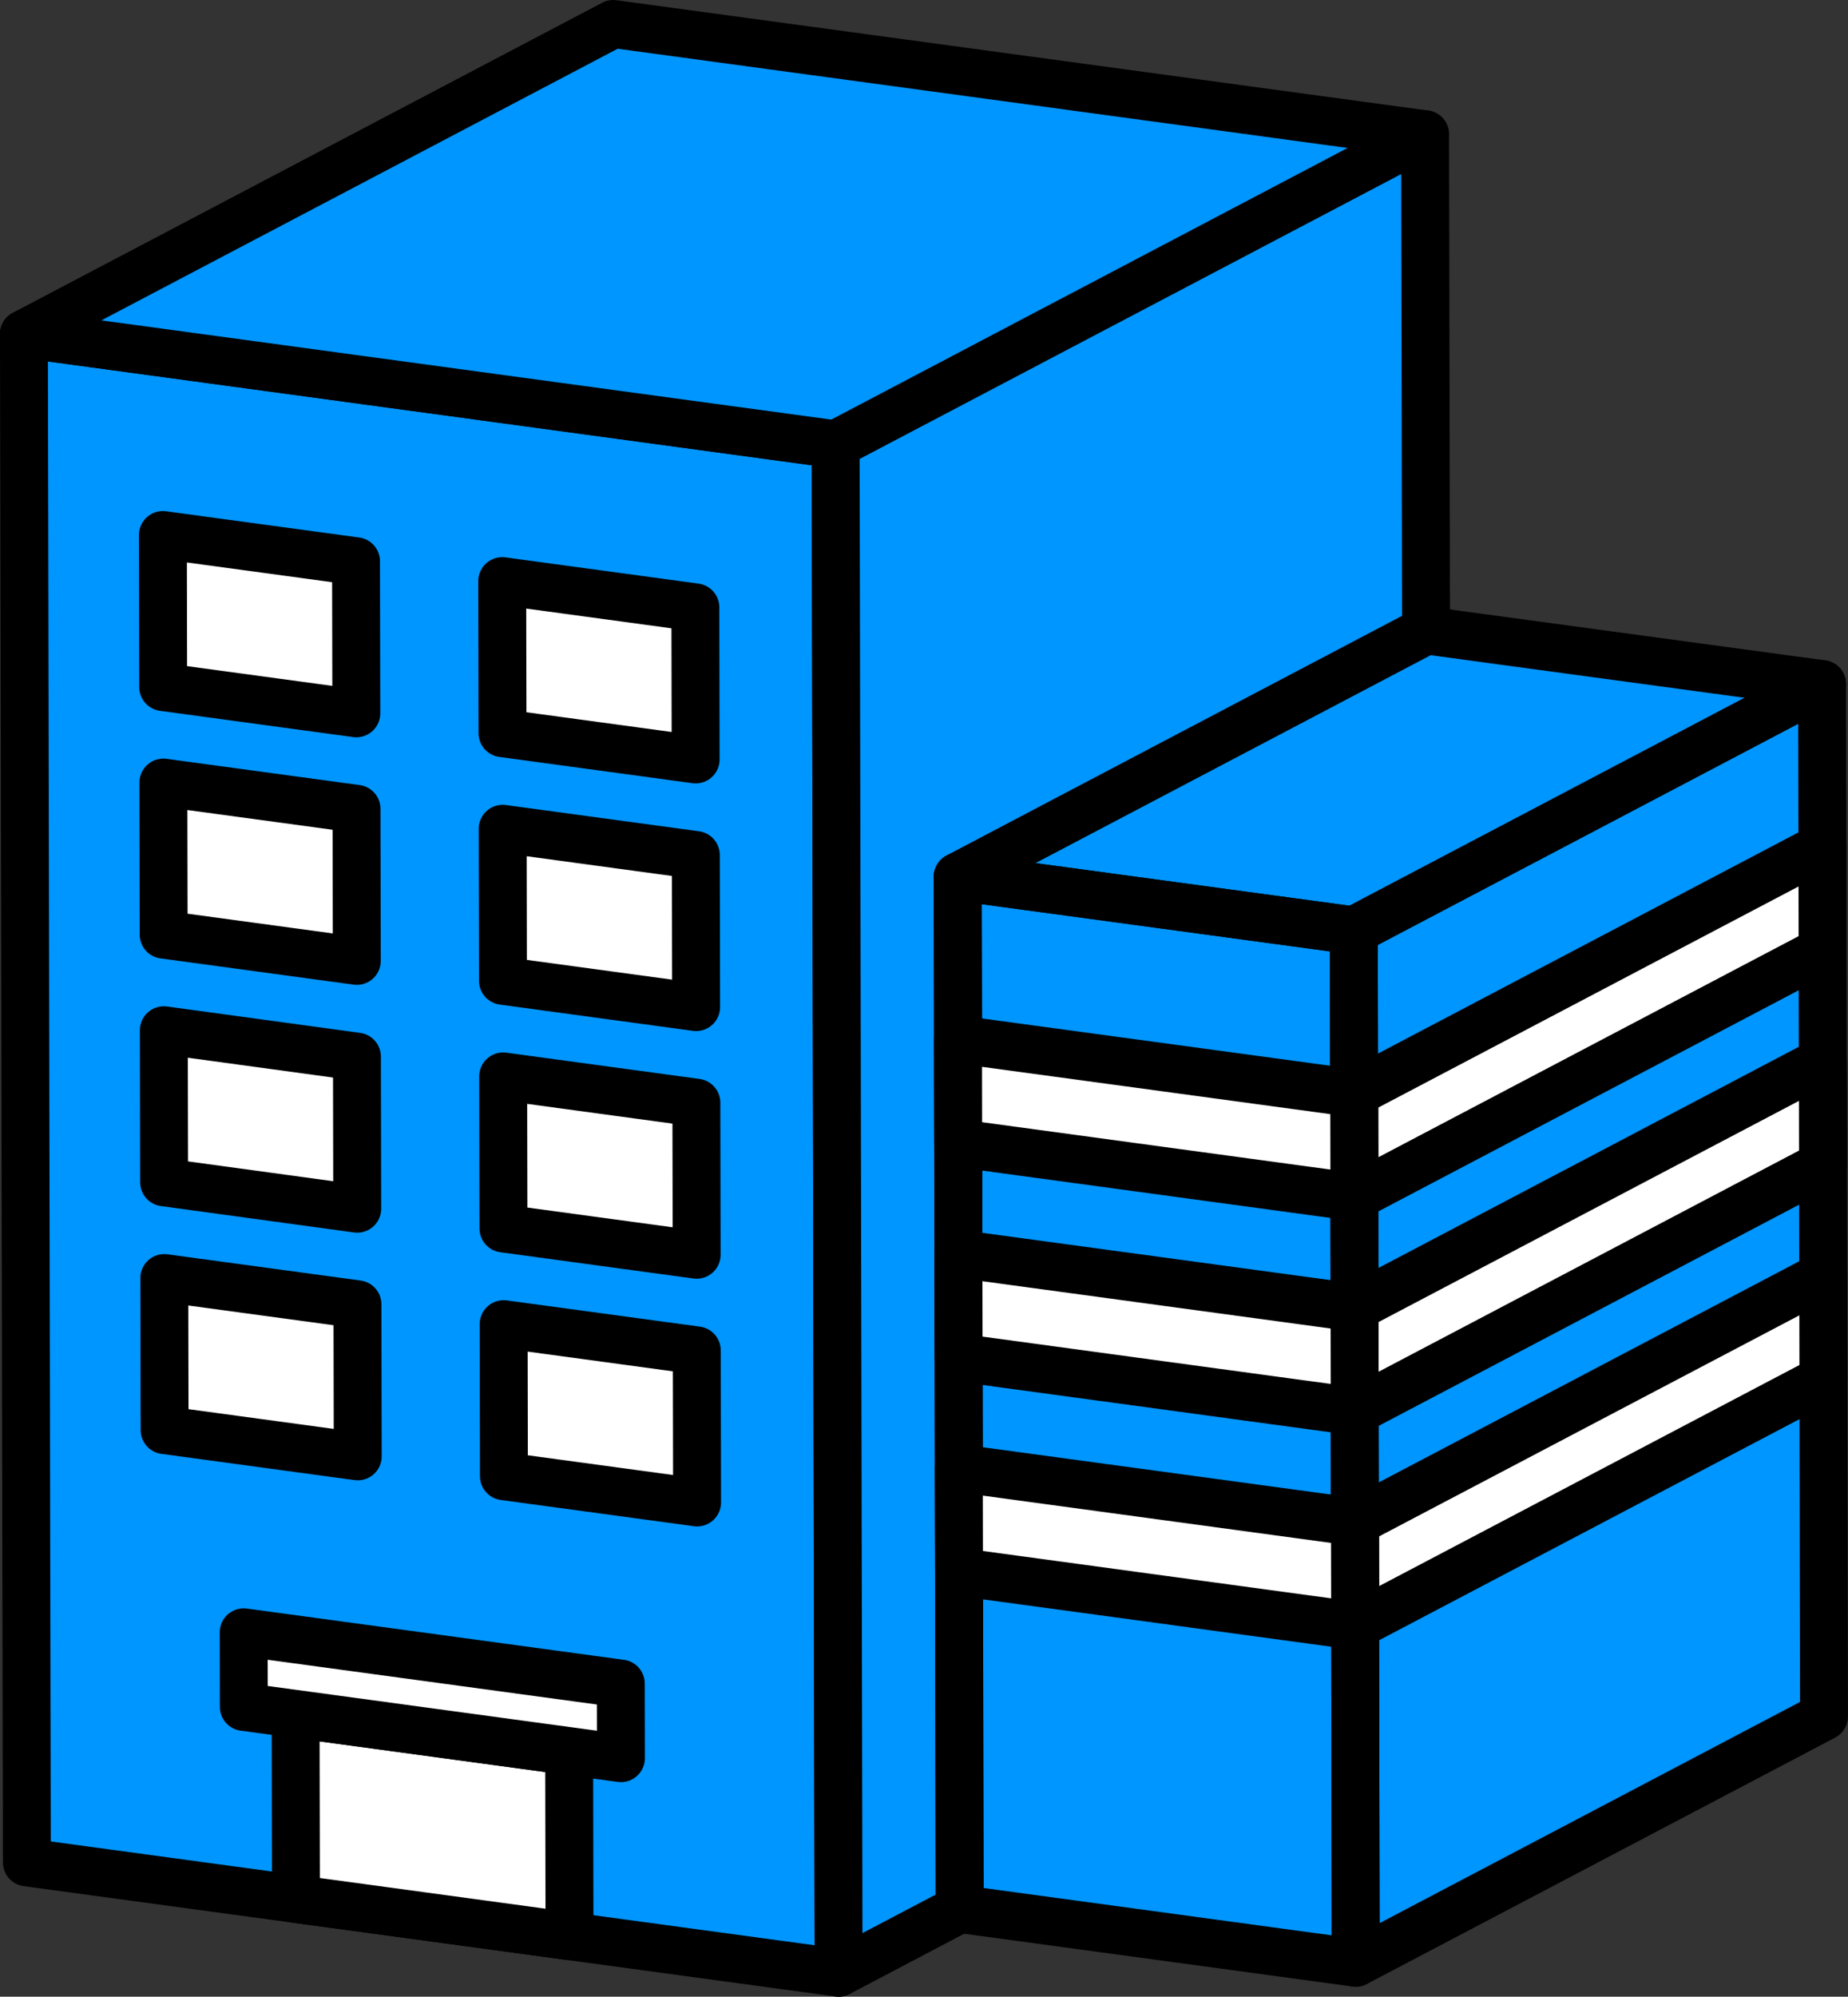
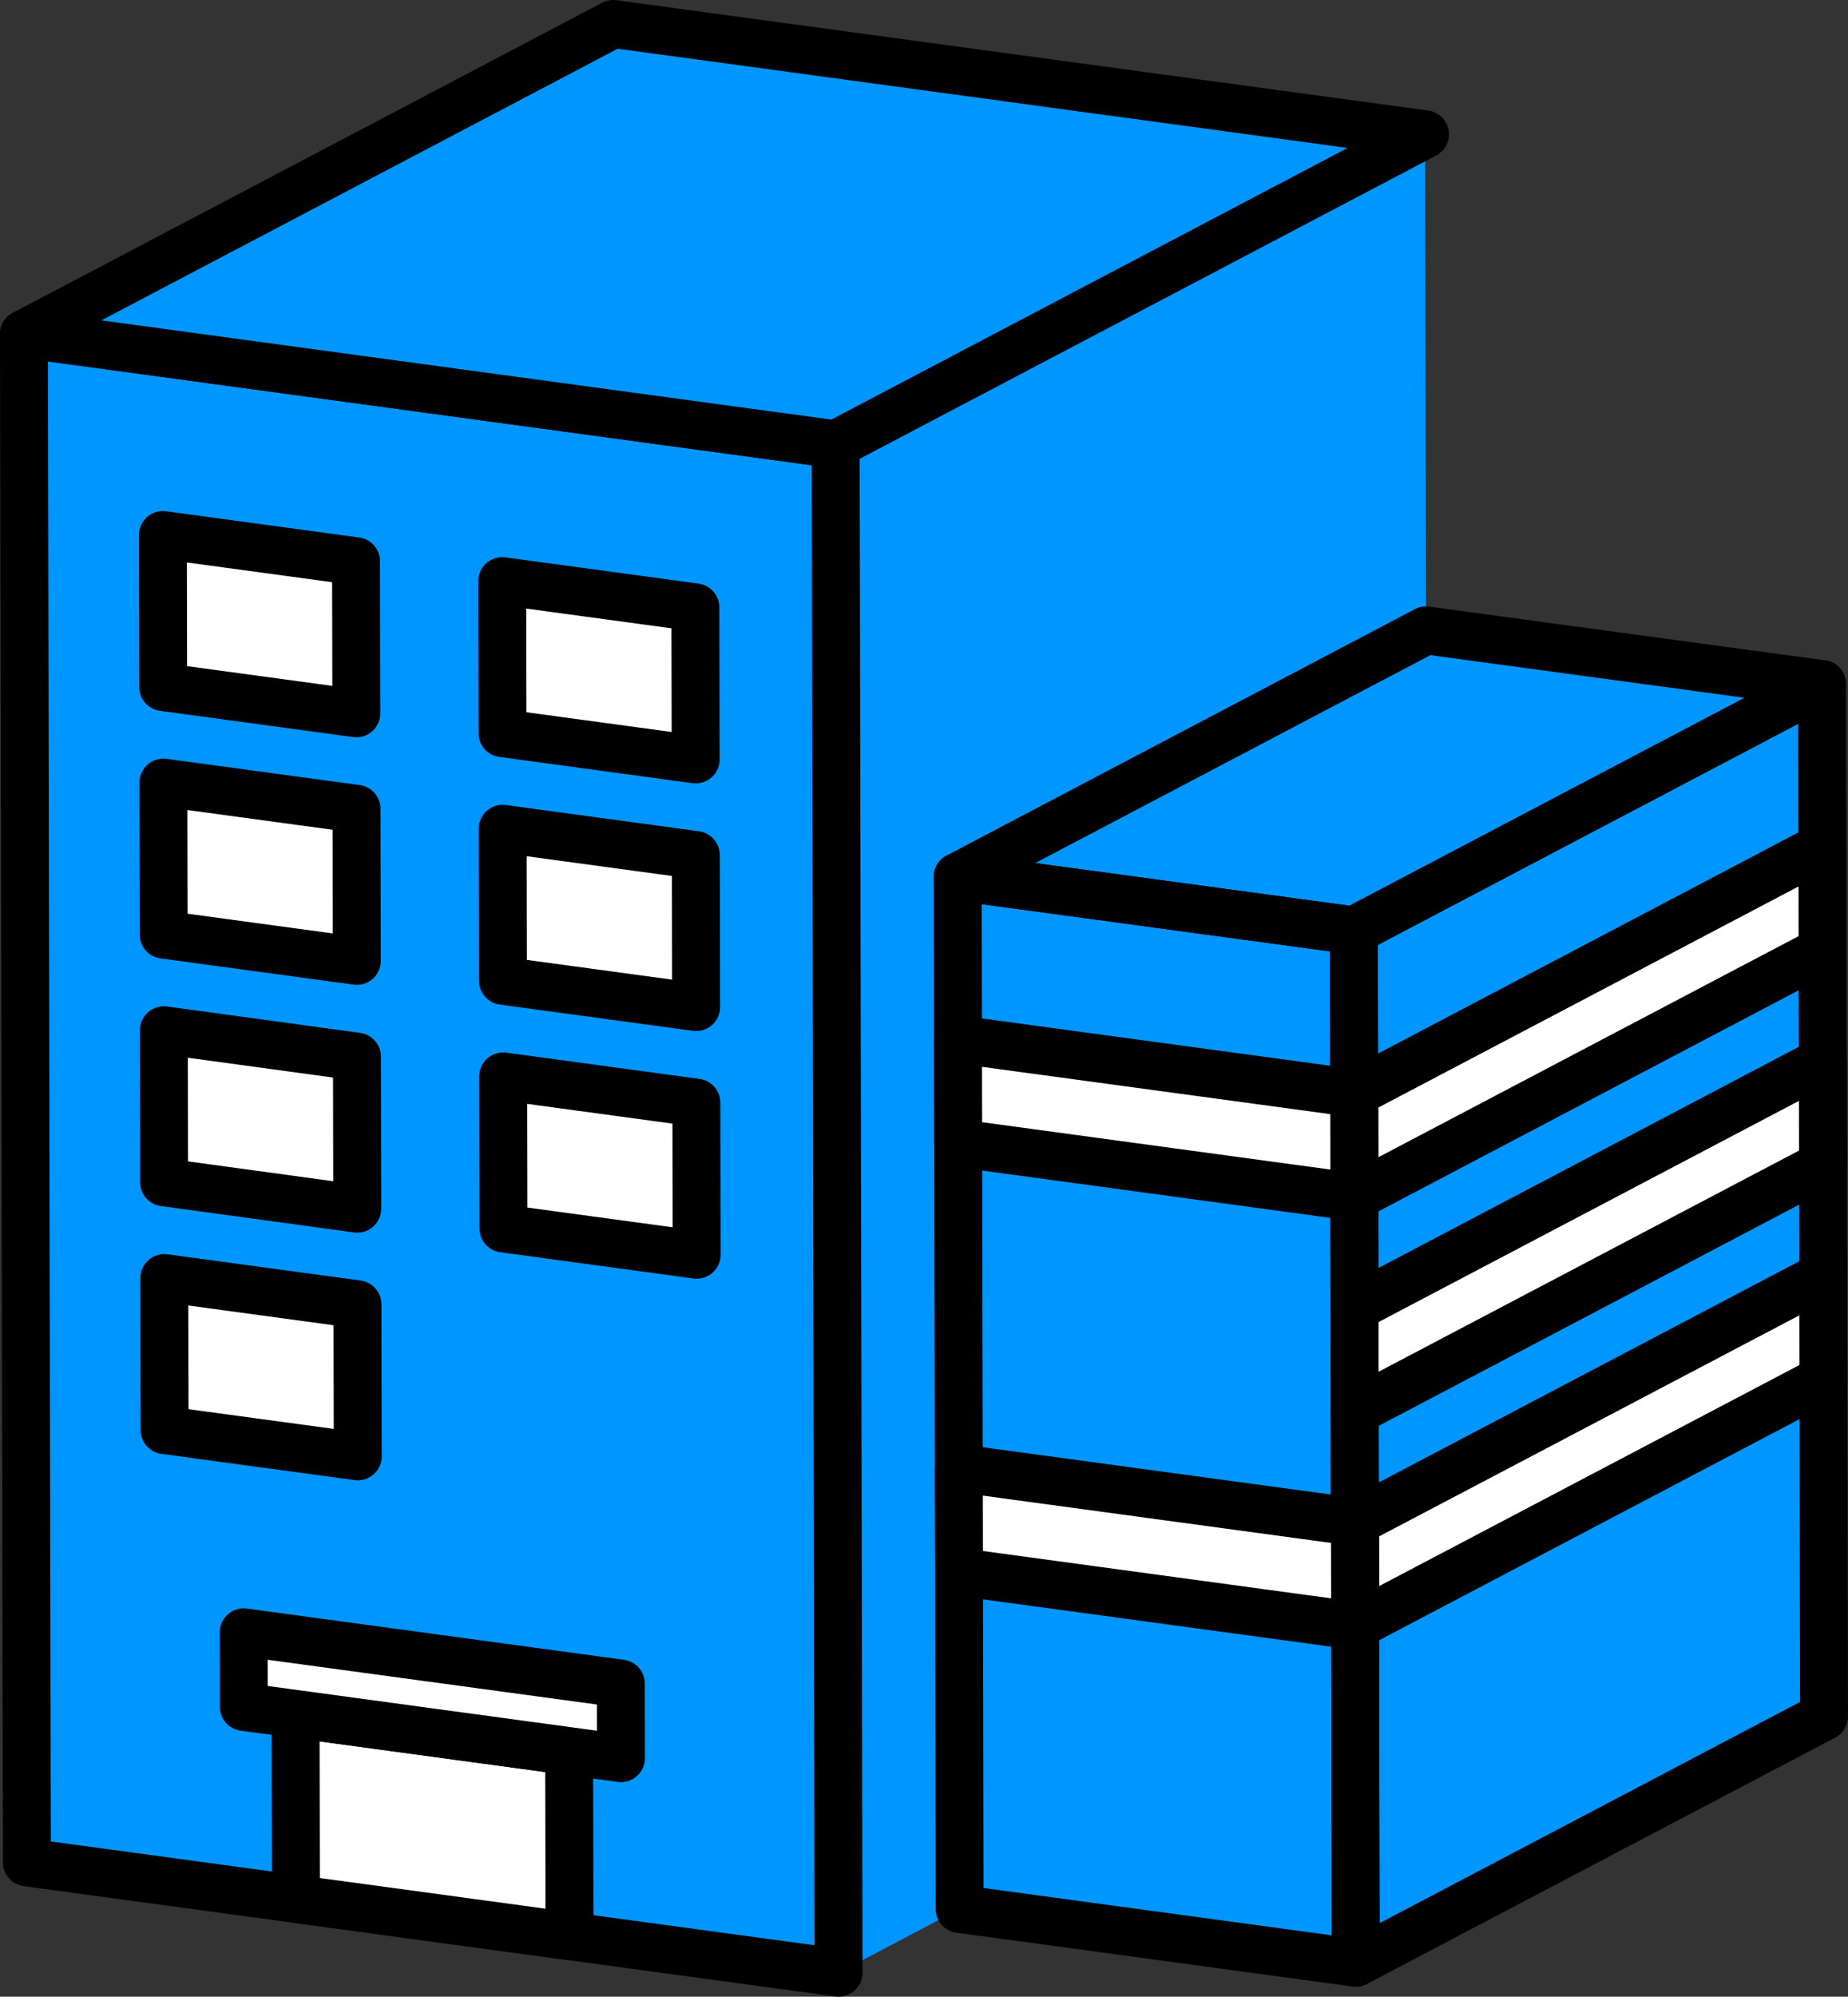
<svg xmlns="http://www.w3.org/2000/svg" width="96.367" height="104.061" viewBox="0 0 96.367 104.061">
  <rect x="0" y="0" width="96.367" height="104.061" fill="#333333" stroke="none" />
  <g id="グループ_5467" data-name="グループ 5467" transform="translate(-18825.633 12069.593)">
    <path id="パス_23649" data-name="パス 23649" d="M290.372,102.7l24.419-12.84-.043-22.07v-.907l-.019-9.941,0-1.232-.02-10.346v-.828l-.017-8.479-20.656-2.8-.049-25.859-42.33-5.75L220.92,17.815l.153,79.653,14.032,1.906h0l14.265,1.937,14.032,1.906h0l6.314-3.32Z" transform="translate(18605.961 -12070)" fill="#0096ff" />
    <path id="パス_23650" data-name="パス 23650" d="M220.92,17.815l.153,79.653,42.329,5.75-.153-79.653Z" transform="translate(18605.961 -12070)" fill="none" stroke="#000" stroke-linecap="round" stroke-linejoin="round" stroke-width="2.498" />
    <path id="パス_23651" data-name="パス 23651" d="M235.086,89.731l.019,9.643,14.265,1.938-.018-9.643Z" transform="translate(18605.961 -12070)" fill="#fff" stroke="#000" stroke-linecap="round" stroke-linejoin="round" stroke-width="2.498" />
    <path id="パス_23652" data-name="パス 23652" d="M232.379,85.477l.007,3.888,19.666,2.671-.007-3.887Z" transform="translate(18605.961 -12070)" fill="#fff" stroke="#000" stroke-linecap="round" stroke-linejoin="round" stroke-width="2.498" />
-     <path id="パス_23653" data-name="パス 23653" d="M263.249,23.566l.153,79.653,6.314-3.32-.1-53.794,24.419-12.839-.049-25.86Z" transform="translate(18605.961 -12070)" fill="#0096ff" stroke="#000" stroke-linecap="round" stroke-linejoin="round" stroke-width="2.498" />
    <path id="パス_23654" data-name="パス 23654" d="M220.92,17.815l42.329,5.751,30.733-16.16-42.33-5.75Z" transform="translate(18605.961 -12070)" fill="#0096ff" stroke="#000" stroke-linecap="round" stroke-linejoin="round" stroke-width="2.498" />
    <path id="パス_23655" data-name="パス 23655" d="M290.269,48.9l.1,53.8,24.419-12.84-.1-53.8Z" transform="translate(18605.961 -12070)" fill="none" stroke="#000" stroke-linecap="round" stroke-linejoin="round" stroke-width="2.498" />
    <path id="パス_23656" data-name="パス 23656" d="M290.328,79.729l.01,5.408L314.757,72.3l-.01-5.408Z" transform="translate(18605.961 -12070)" fill="#fff" stroke="#000" stroke-linecap="round" stroke-linejoin="round" stroke-width="2.498" />
    <path id="パス_23657" data-name="パス 23657" d="M290.307,68.555l.01,5.408,24.419-12.84-.01-5.408Z" transform="translate(18605.961 -12070)" fill="#fff" stroke="#000" stroke-linecap="round" stroke-linejoin="round" stroke-width="2.498" />
    <path id="パス_23658" data-name="パス 23658" d="M290.285,57.381l.01,5.408,24.419-12.84-.01-5.408Z" transform="translate(18605.961 -12070)" fill="#fff" stroke="#000" stroke-linecap="round" stroke-linejoin="round" stroke-width="2.498" />
    <path id="パス_23659" data-name="パス 23659" d="M269.613,46.1l20.656,2.8,24.419-12.84-20.656-2.8Z" transform="translate(18605.961 -12070)" fill="none" stroke="#000" stroke-linecap="round" stroke-linejoin="round" stroke-width="2.498" />
    <path id="パス_23660" data-name="パス 23660" d="M269.613,46.1l.1,53.794,20.656,2.806-.1-53.8Z" transform="translate(18605.961 -12070)" fill="none" stroke="#000" stroke-linecap="round" stroke-linejoin="round" stroke-width="2.498" />
    <path id="パス_23661" data-name="パス 23661" d="M269.672,76.922l.01,5.408,20.657,2.807-.011-5.409Z" transform="translate(18605.961 -12070)" fill="#fff" stroke="#000" stroke-linecap="round" stroke-linejoin="round" stroke-width="2.498" />
-     <path id="パス_23662" data-name="パス 23662" d="M269.651,65.748l.01,5.409,20.656,2.806-.01-5.409Z" transform="translate(18605.961 -12070)" fill="#fff" stroke="#000" stroke-linecap="round" stroke-linejoin="round" stroke-width="2.498" />
+     <path id="パス_23662" data-name="パス 23662" d="M269.651,65.748Z" transform="translate(18605.961 -12070)" fill="#fff" stroke="#000" stroke-linecap="round" stroke-linejoin="round" stroke-width="2.498" />
    <path id="パス_23663" data-name="パス 23663" d="M269.629,54.575l.01,5.408L290.3,62.79l-.01-5.409Z" transform="translate(18605.961 -12070)" fill="#fff" stroke="#000" stroke-linecap="round" stroke-linejoin="round" stroke-width="2.498" />
    <path id="パス_23664" data-name="パス 23664" d="M228.24,67.014l.015,7.925,10.072,1.368-.015-7.925Z" transform="translate(18605.961 -12070)" fill="#fff" stroke="#000" stroke-linecap="round" stroke-linejoin="round" stroke-width="2.498" />
    <path id="パス_23665" data-name="パス 23665" d="M228.191,41.192l.015,7.925,10.072,1.368-.015-7.925Z" transform="translate(18605.961 -12070)" fill="#fff" stroke="#000" stroke-linecap="round" stroke-linejoin="round" stroke-width="2.498" />
-     <path id="パス_23666" data-name="パス 23666" d="M245.935,69.417l.015,7.925,10.072,1.368-.015-7.925Z" transform="translate(18605.961 -12070)" fill="#fff" stroke="#000" stroke-linecap="round" stroke-linejoin="round" stroke-width="2.498" />
    <path id="パス_23667" data-name="パス 23667" d="M228.166,28.29l.015,7.925,10.072,1.368-.015-7.925Z" transform="translate(18605.961 -12070)" fill="#fff" stroke="#000" stroke-linecap="round" stroke-linejoin="round" stroke-width="2.498" />
    <path id="パス_23668" data-name="パス 23668" d="M245.91,56.506l.015,7.925L256,65.8l-.015-7.925Z" transform="translate(18605.961 -12070)" fill="#fff" stroke="#000" stroke-linecap="round" stroke-linejoin="round" stroke-width="2.498" />
    <path id="パス_23669" data-name="パス 23669" d="M245.885,43.6l.015,7.925,10.072,1.368-.015-7.925Z" transform="translate(18605.961 -12070)" fill="#fff" stroke="#000" stroke-linecap="round" stroke-linejoin="round" stroke-width="2.498" />
    <path id="パス_23670" data-name="パス 23670" d="M245.861,30.693l.015,7.925,10.072,1.368-.015-7.925Z" transform="translate(18605.961 -12070)" fill="#fff" stroke="#000" stroke-linecap="round" stroke-linejoin="round" stroke-width="2.498" />
    <path id="パス_23671" data-name="パス 23671" d="M228.215,54.1l.015,7.925L238.3,63.4l-.015-7.925Z" transform="translate(18605.961 -12070)" fill="#fff" stroke="#000" stroke-linecap="round" stroke-linejoin="round" stroke-width="2.498" />
  </g>
</svg>